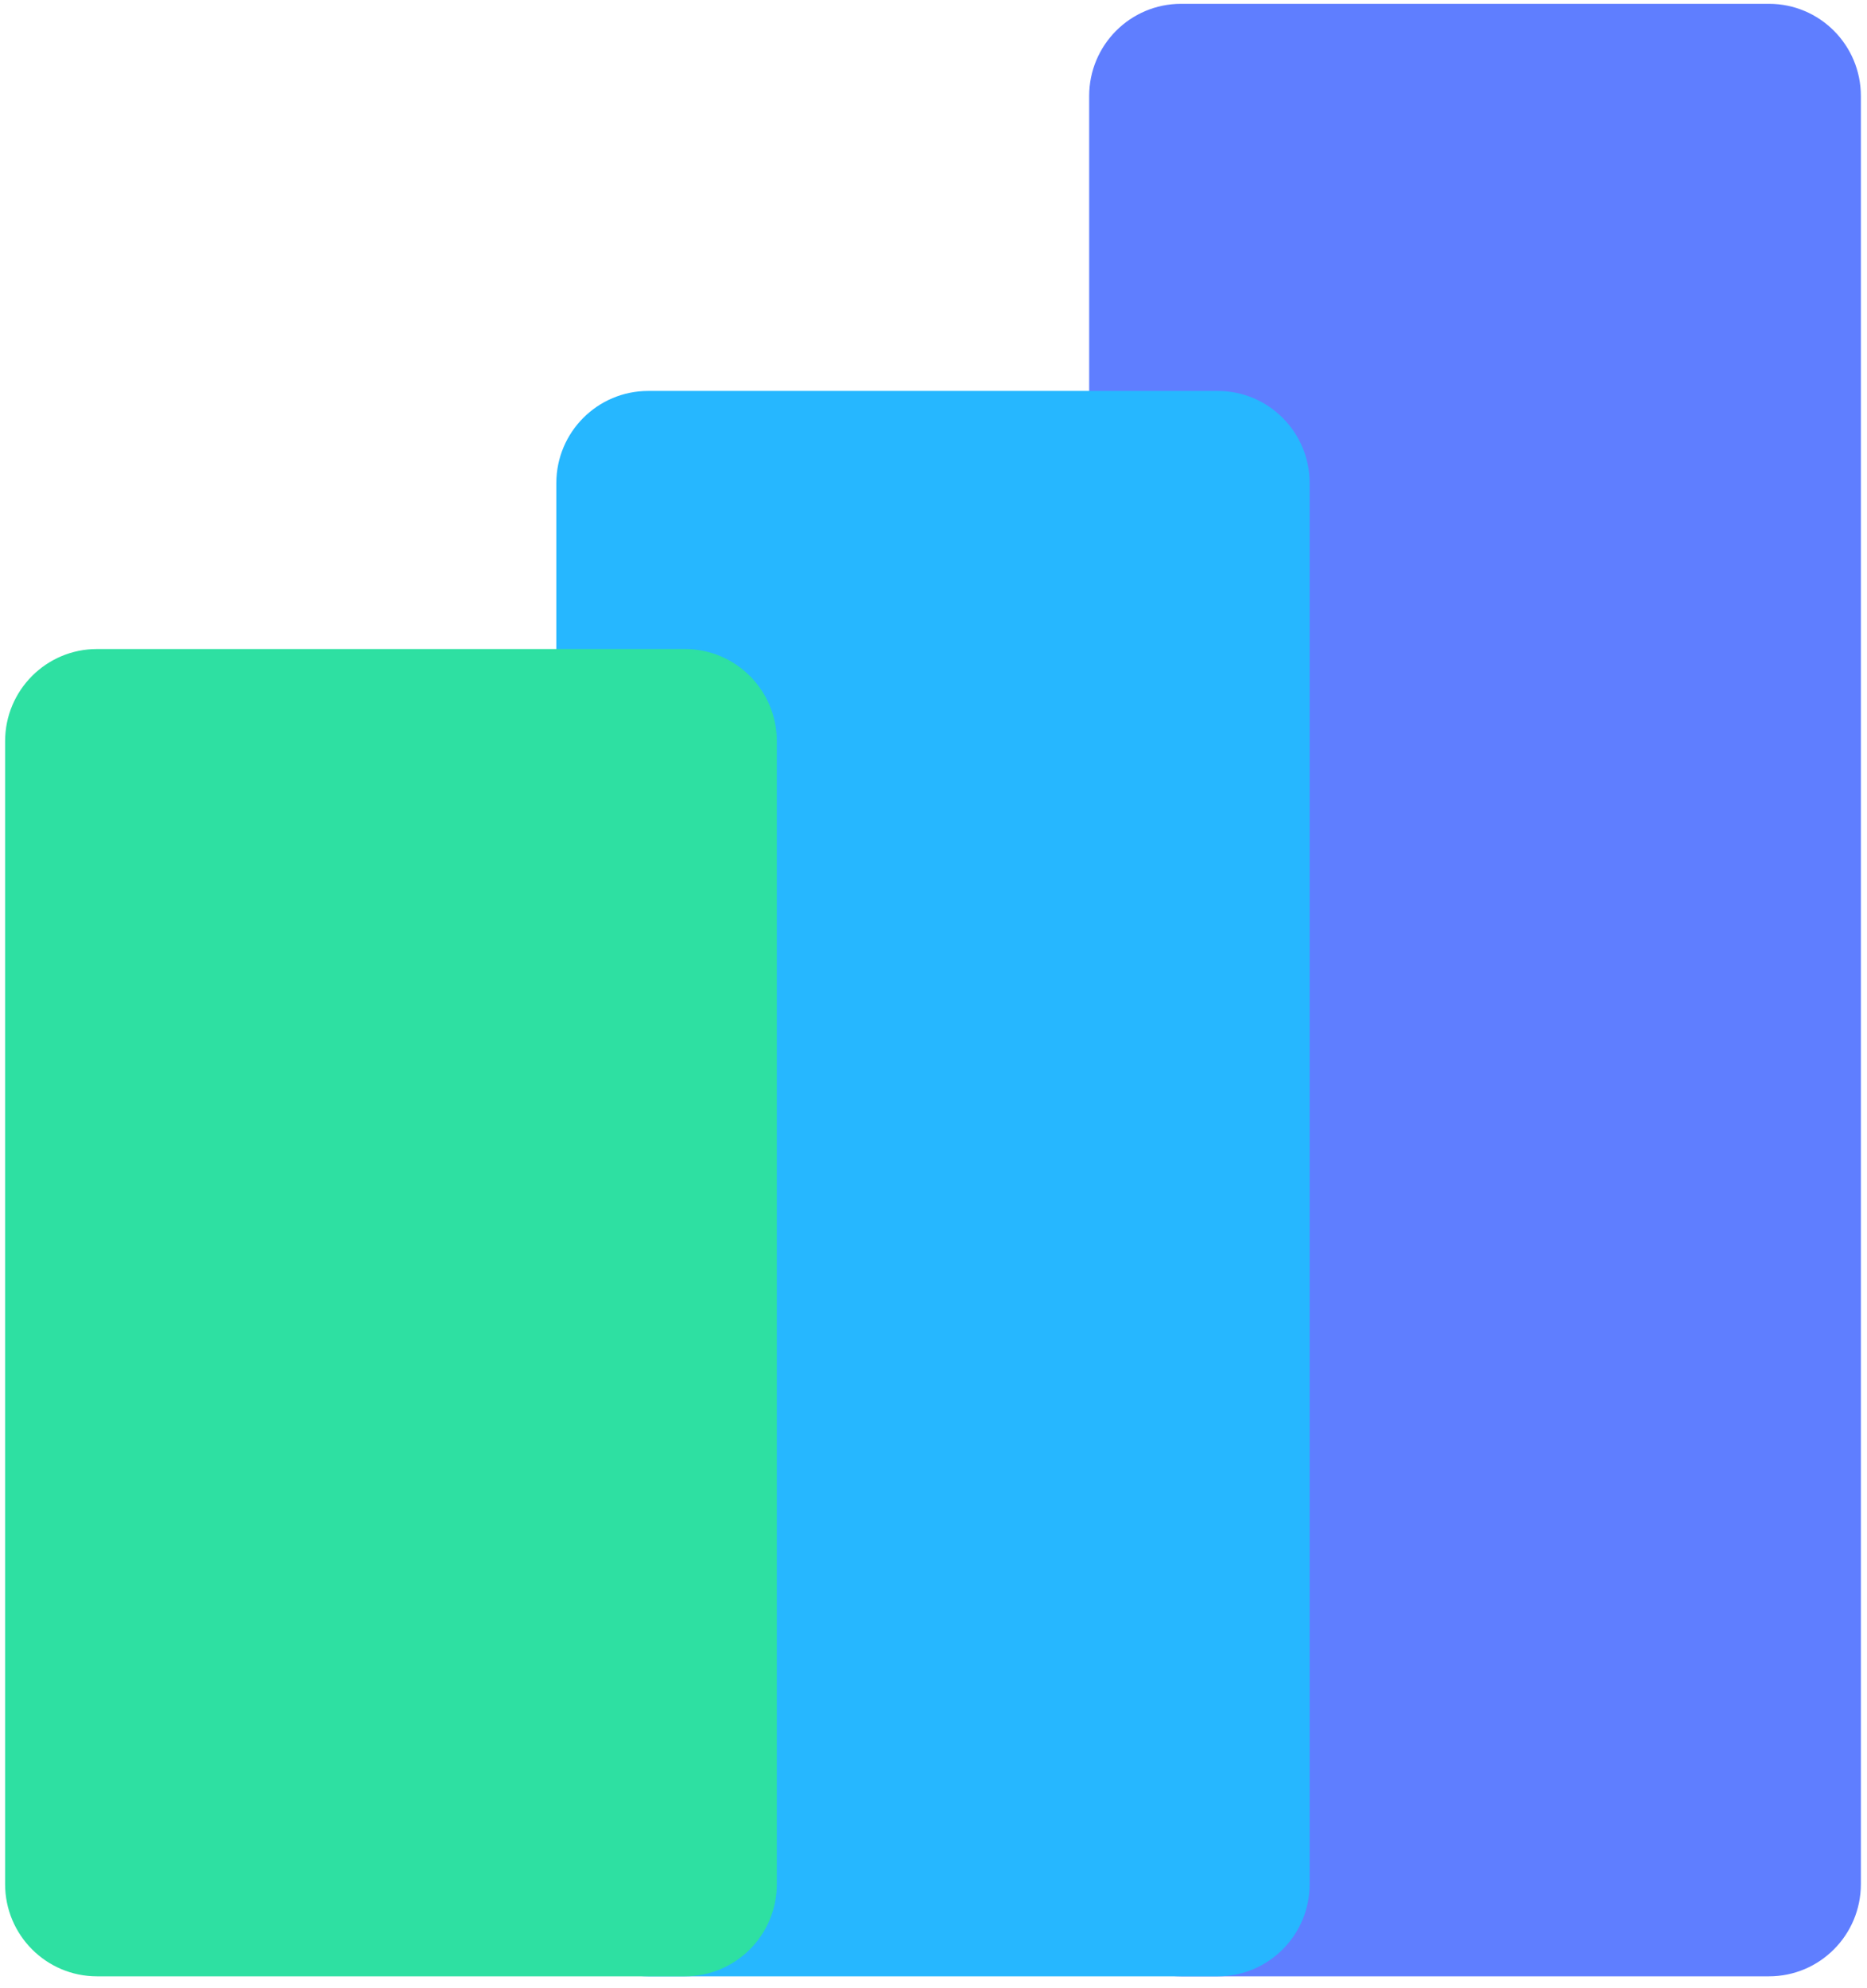
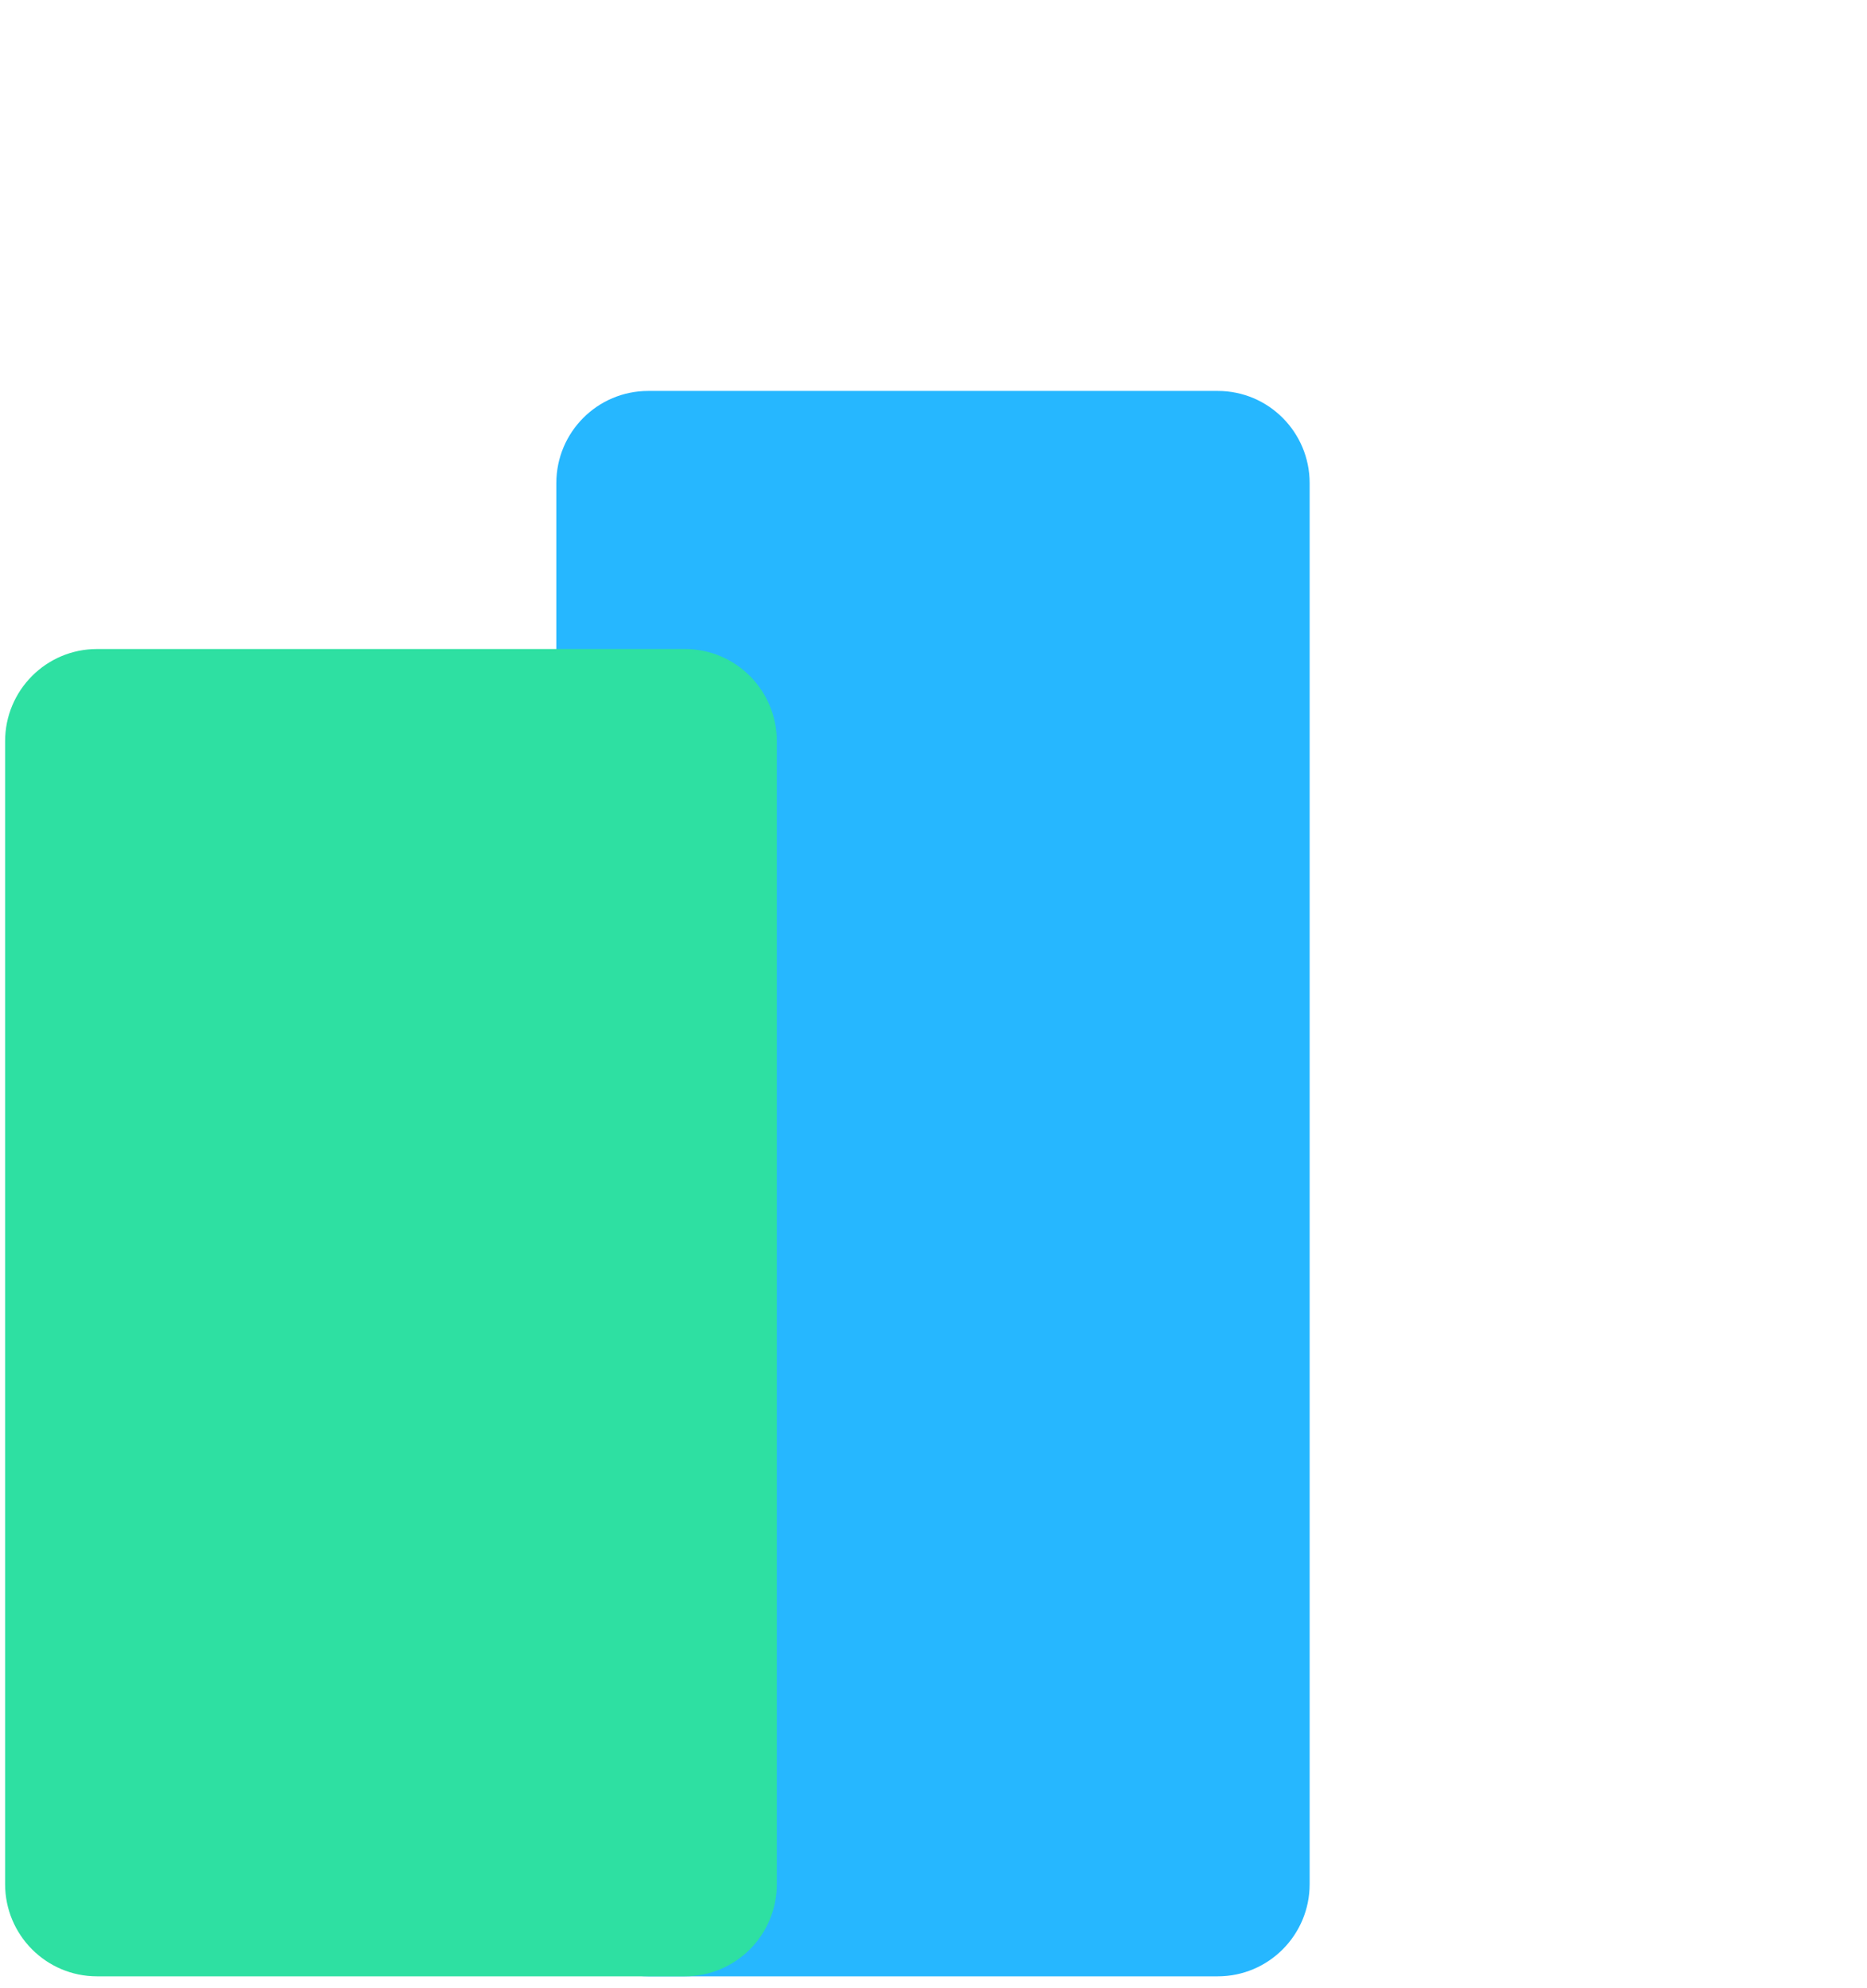
<svg xmlns="http://www.w3.org/2000/svg" width="155" height="165" viewBox="0 0 155 165" fill="none">
-   <path d="M90.424 7.966C90.424 3.742 93.838 0.317 98.051 0.317H146.864C151.076 0.317 154.491 3.742 154.491 7.966V156.363C154.491 160.588 151.076 164.013 146.864 164.013H98.051C93.838 164.013 90.424 160.588 90.424 156.363V7.966Z" fill="#5F7EFF" />
  <path d="M46.187 40.094C46.187 35.869 49.601 32.444 53.814 32.444H101.101C105.314 32.444 108.728 35.869 108.728 40.094V156.363C108.728 160.588 105.314 164.013 101.101 164.013H53.814C49.601 164.013 46.187 160.588 46.187 156.363V40.094Z" fill="#26B7FF" />
  <path d="M0.424 61.512C0.424 57.287 3.839 53.862 8.051 53.862H56.864C61.077 53.862 64.492 57.287 64.492 61.512V156.363C64.492 160.588 61.077 164.013 56.864 164.013H8.051C3.839 164.013 0.424 160.588 0.424 156.363V61.512Z" fill="#2EE0A2" />
</svg>